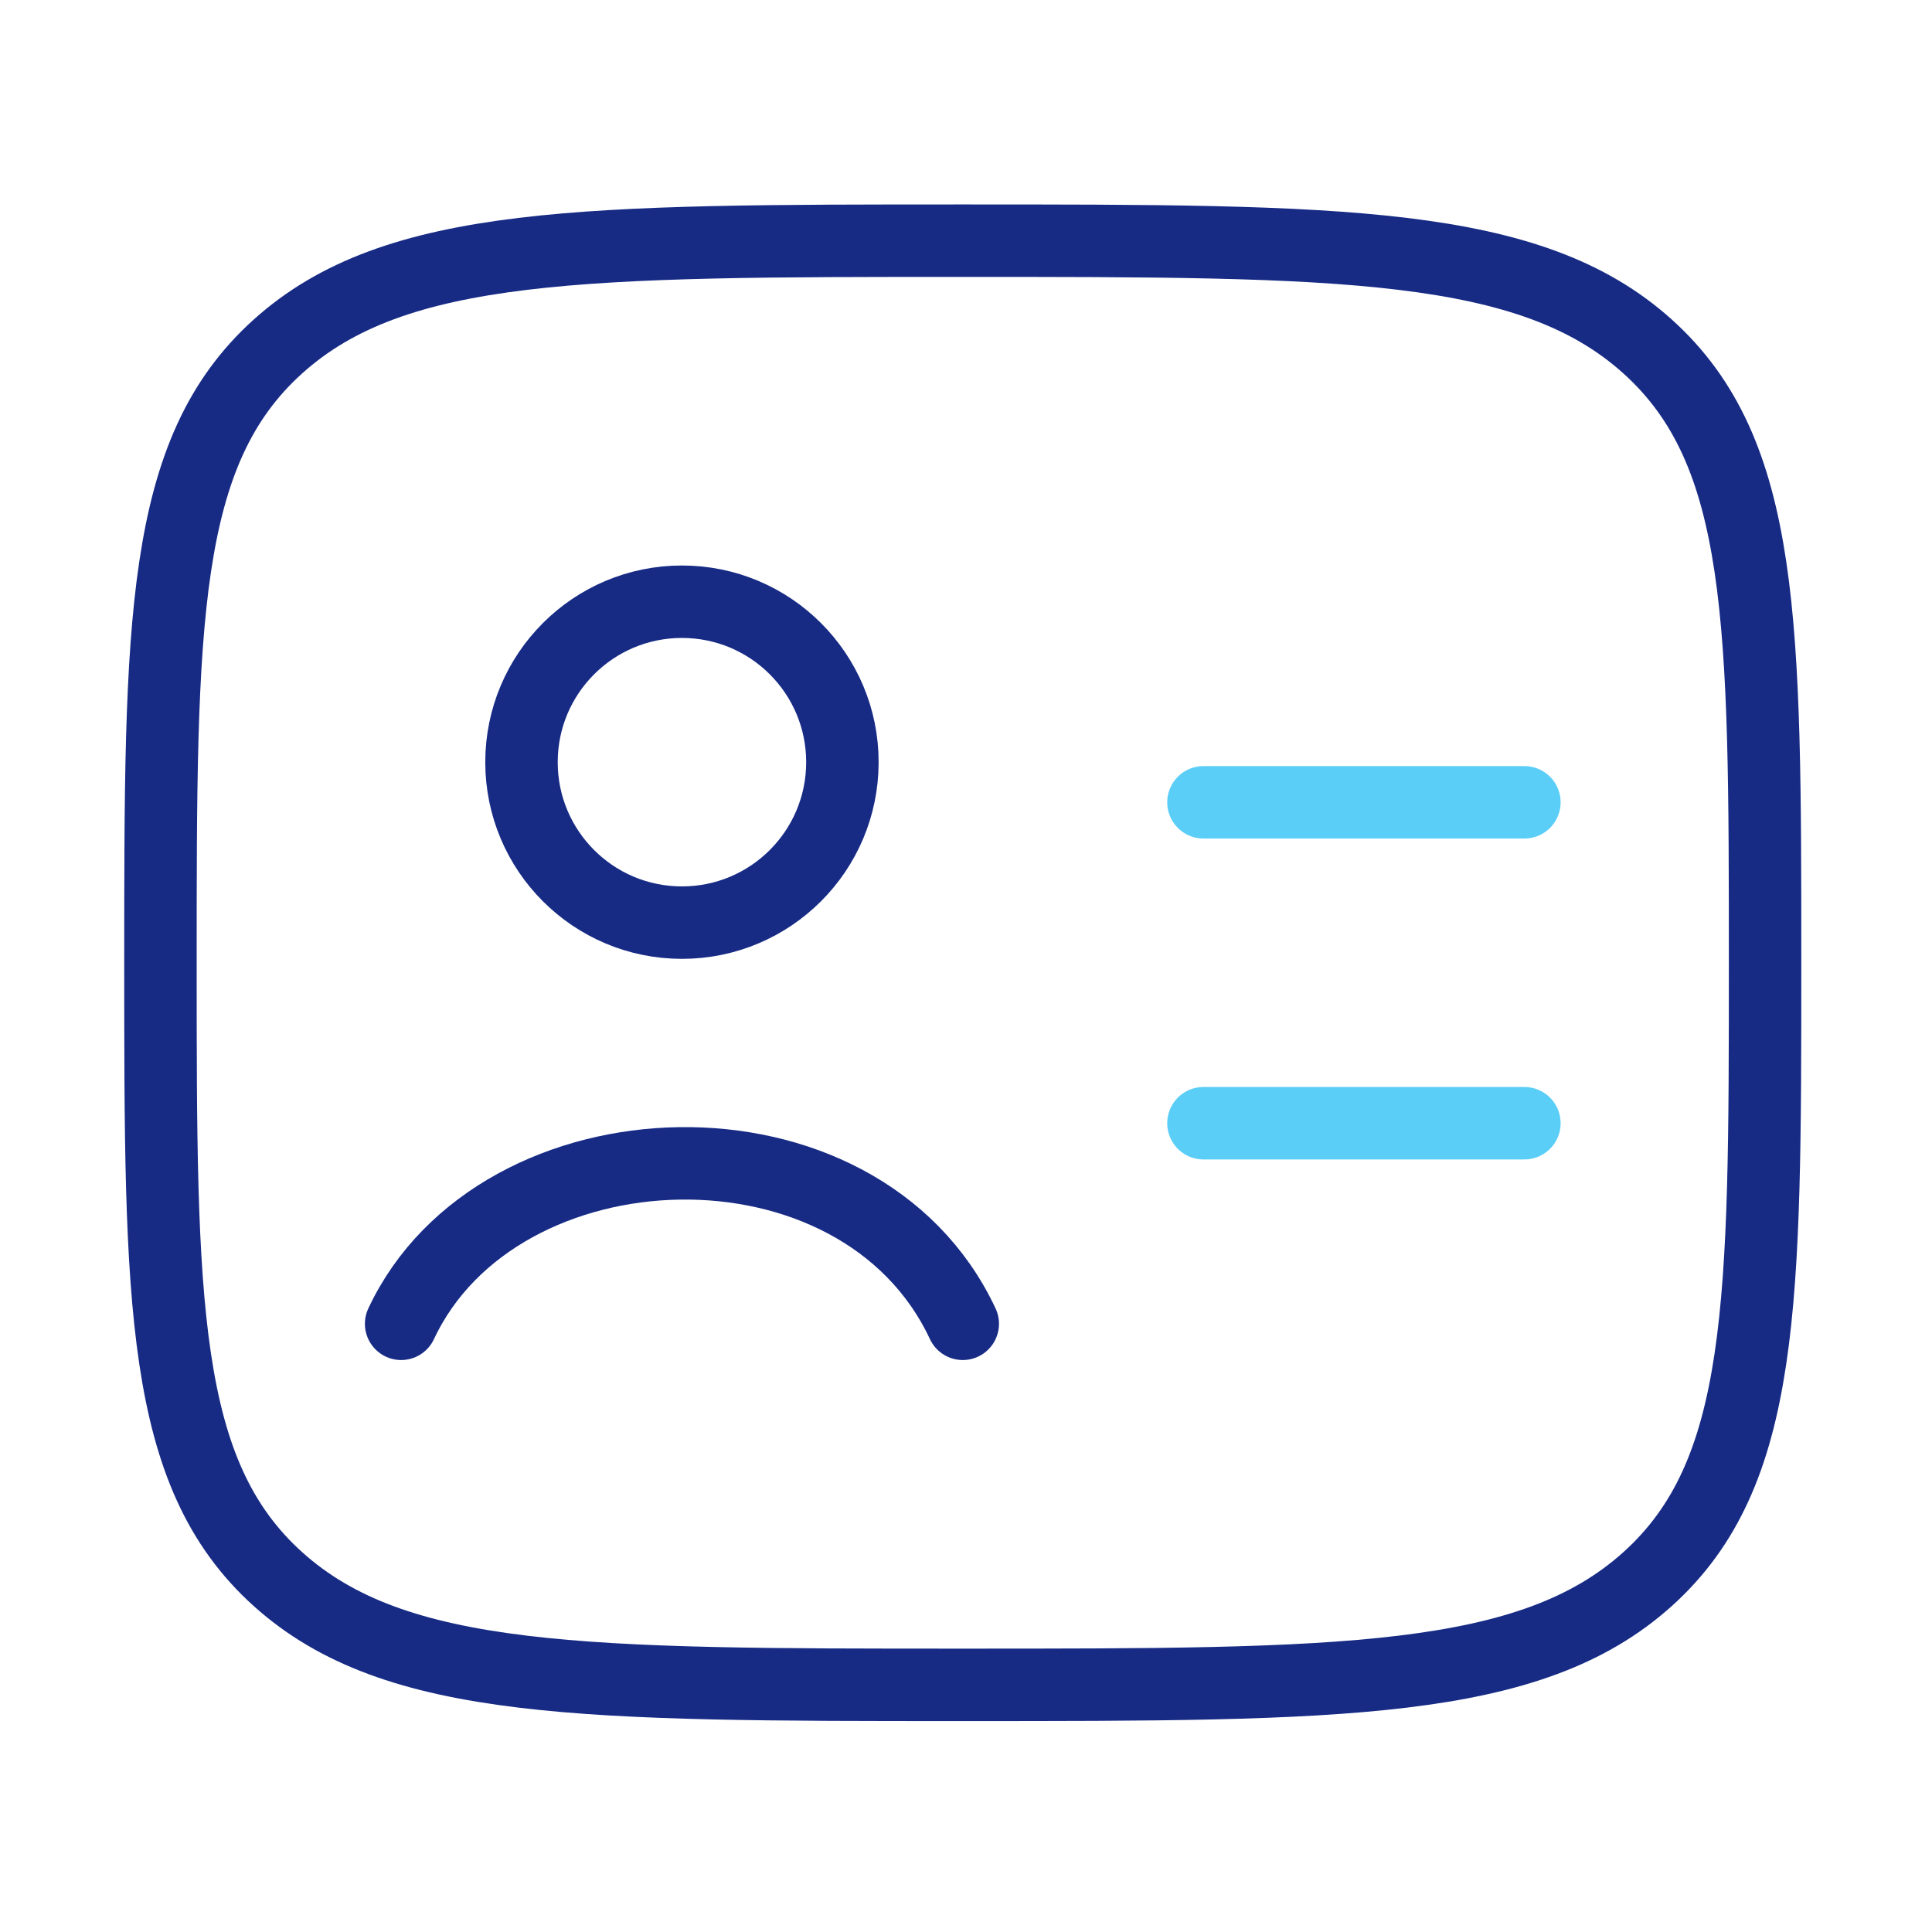
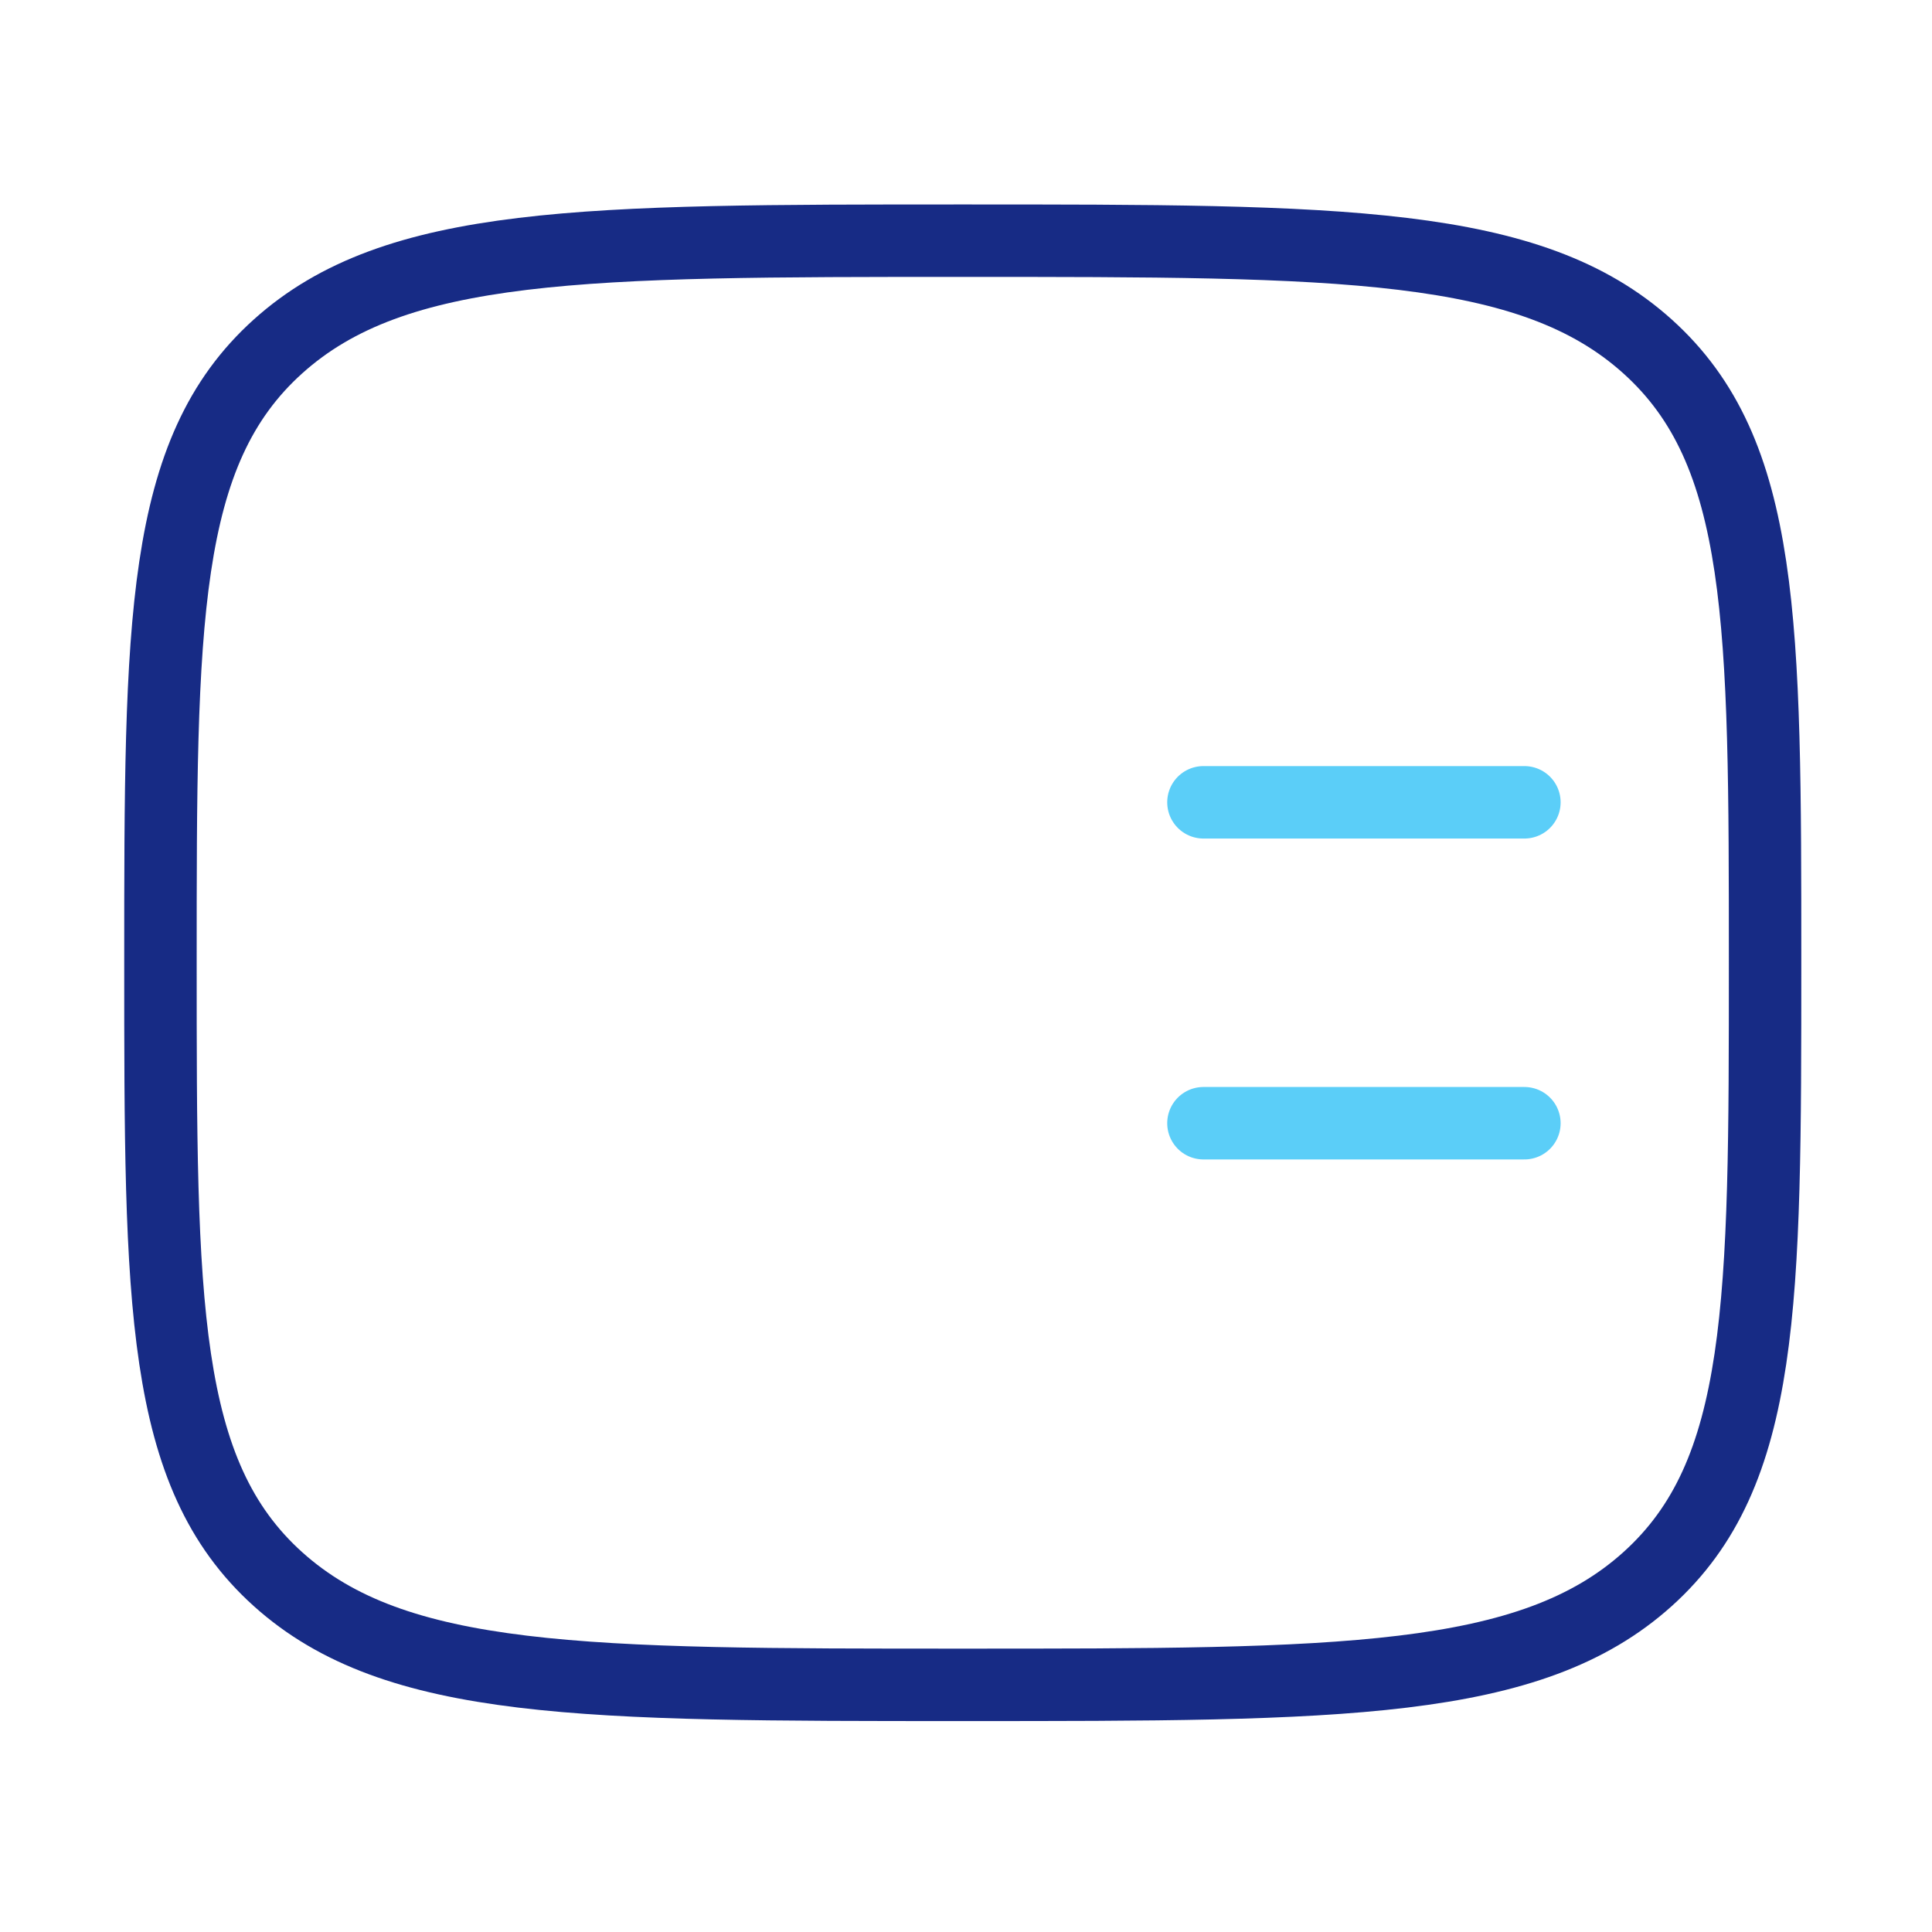
<svg xmlns="http://www.w3.org/2000/svg" width="40" height="40" viewBox="0 0 40 40" fill="none">
-   <path d="M3.322 19.933C3.322 12.886 3.322 9.362 5.755 7.173C8.187 4.983 12.103 4.983 19.933 4.983C27.763 4.983 31.679 4.983 34.111 7.173C36.544 9.362 36.544 12.886 36.544 19.933C36.544 26.98 36.544 30.504 34.111 32.694C31.679 34.883 27.763 34.883 19.933 34.883C12.103 34.883 8.187 34.883 5.755 32.694C3.322 30.504 3.322 26.98 3.322 19.933Z" stroke="#172B85" stroke-width="1.5" stroke-linecap="round" stroke-linejoin="round" />
-   <path d="M8.305 27.408C10.312 23.12 17.794 22.838 19.933 27.408M17.441 15.78C17.441 17.615 15.954 19.102 14.119 19.102C12.284 19.102 10.797 17.615 10.797 15.78C10.797 13.945 12.284 12.458 14.119 12.458C15.954 12.458 17.441 13.945 17.441 15.78Z" stroke="#172B85" stroke-width="1.5" stroke-linecap="round" />
+   <path d="M3.322 19.933C3.322 12.886 3.322 9.362 5.755 7.173C8.187 4.983 12.103 4.983 19.933 4.983C27.763 4.983 31.679 4.983 34.111 7.173C36.544 9.362 36.544 12.886 36.544 19.933C36.544 26.98 36.544 30.504 34.111 32.694C31.679 34.883 27.763 34.883 19.933 34.883C12.103 34.883 8.187 34.883 5.755 32.694C3.322 30.504 3.322 26.98 3.322 19.933" stroke="#172B85" stroke-width="1.5" stroke-linecap="round" stroke-linejoin="round" />
  <path d="M24.916 16.611H31.561" stroke="#5BCEF8" stroke-width="1.5" stroke-linecap="round" stroke-linejoin="round" />
  <path d="M24.916 23.255H31.561" stroke="#5BCEF8" stroke-width="1.5" stroke-linecap="round" stroke-linejoin="round" />
</svg>